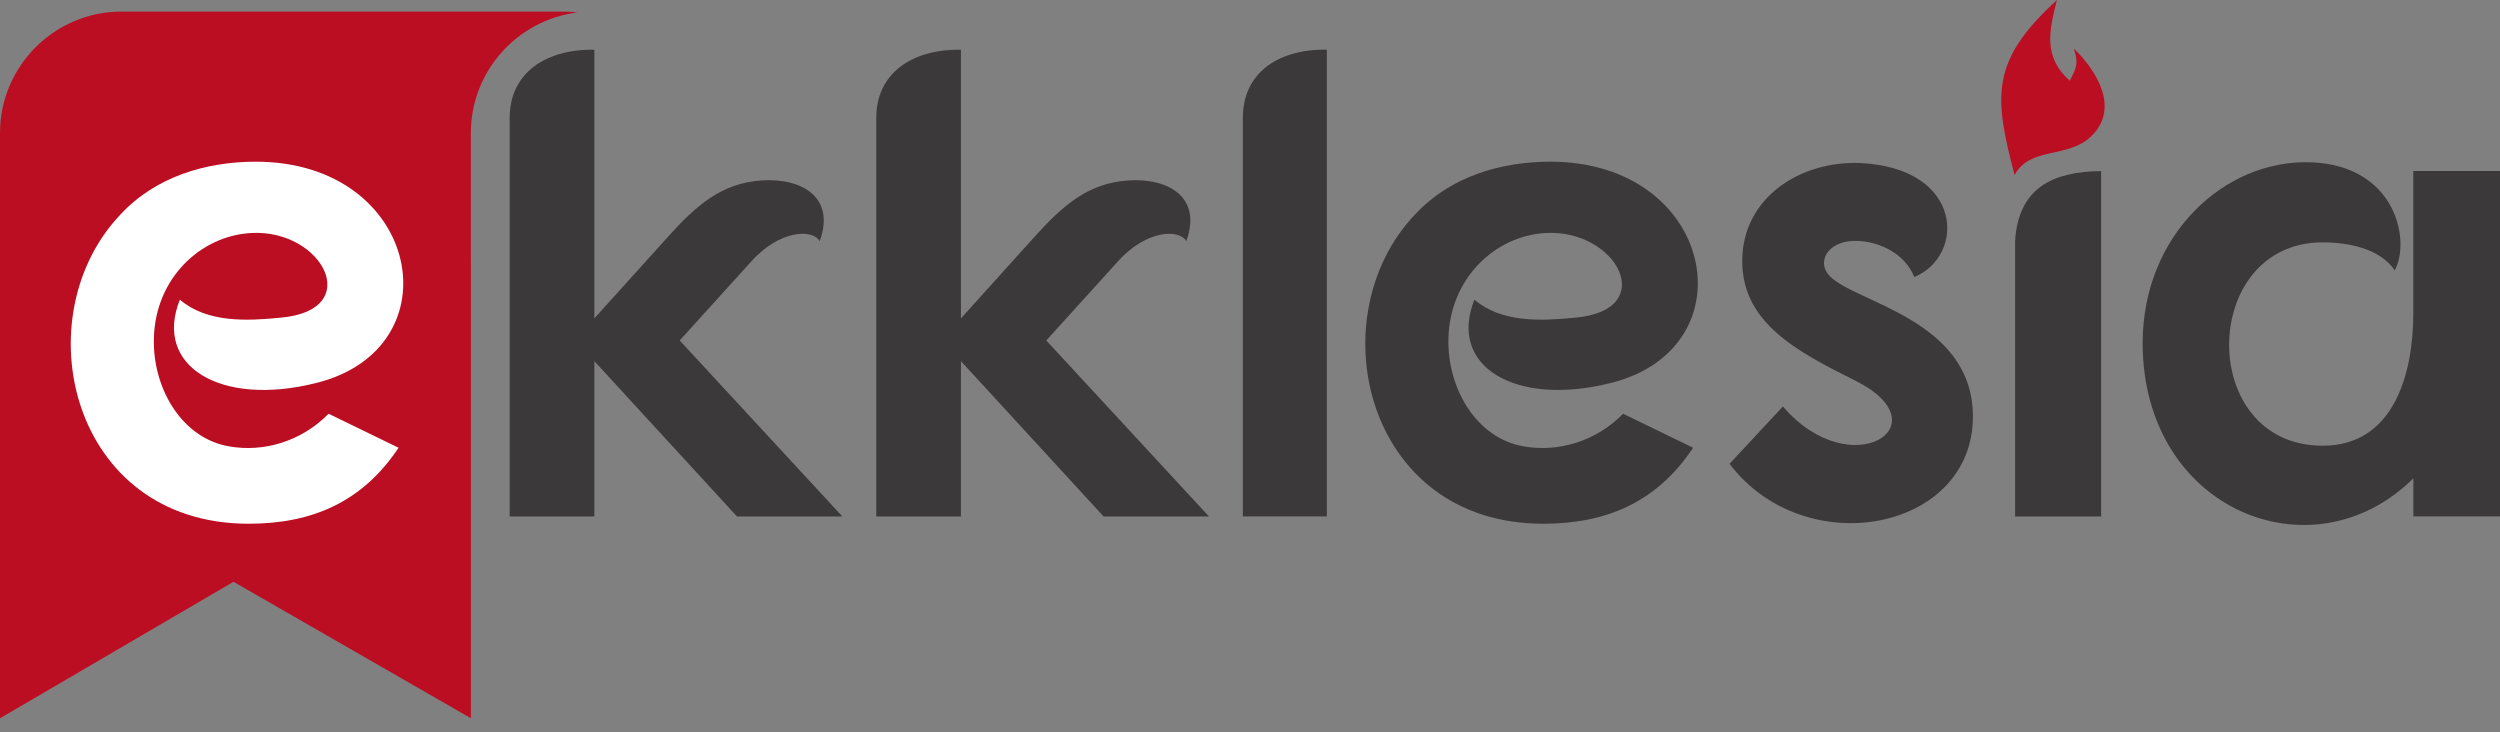
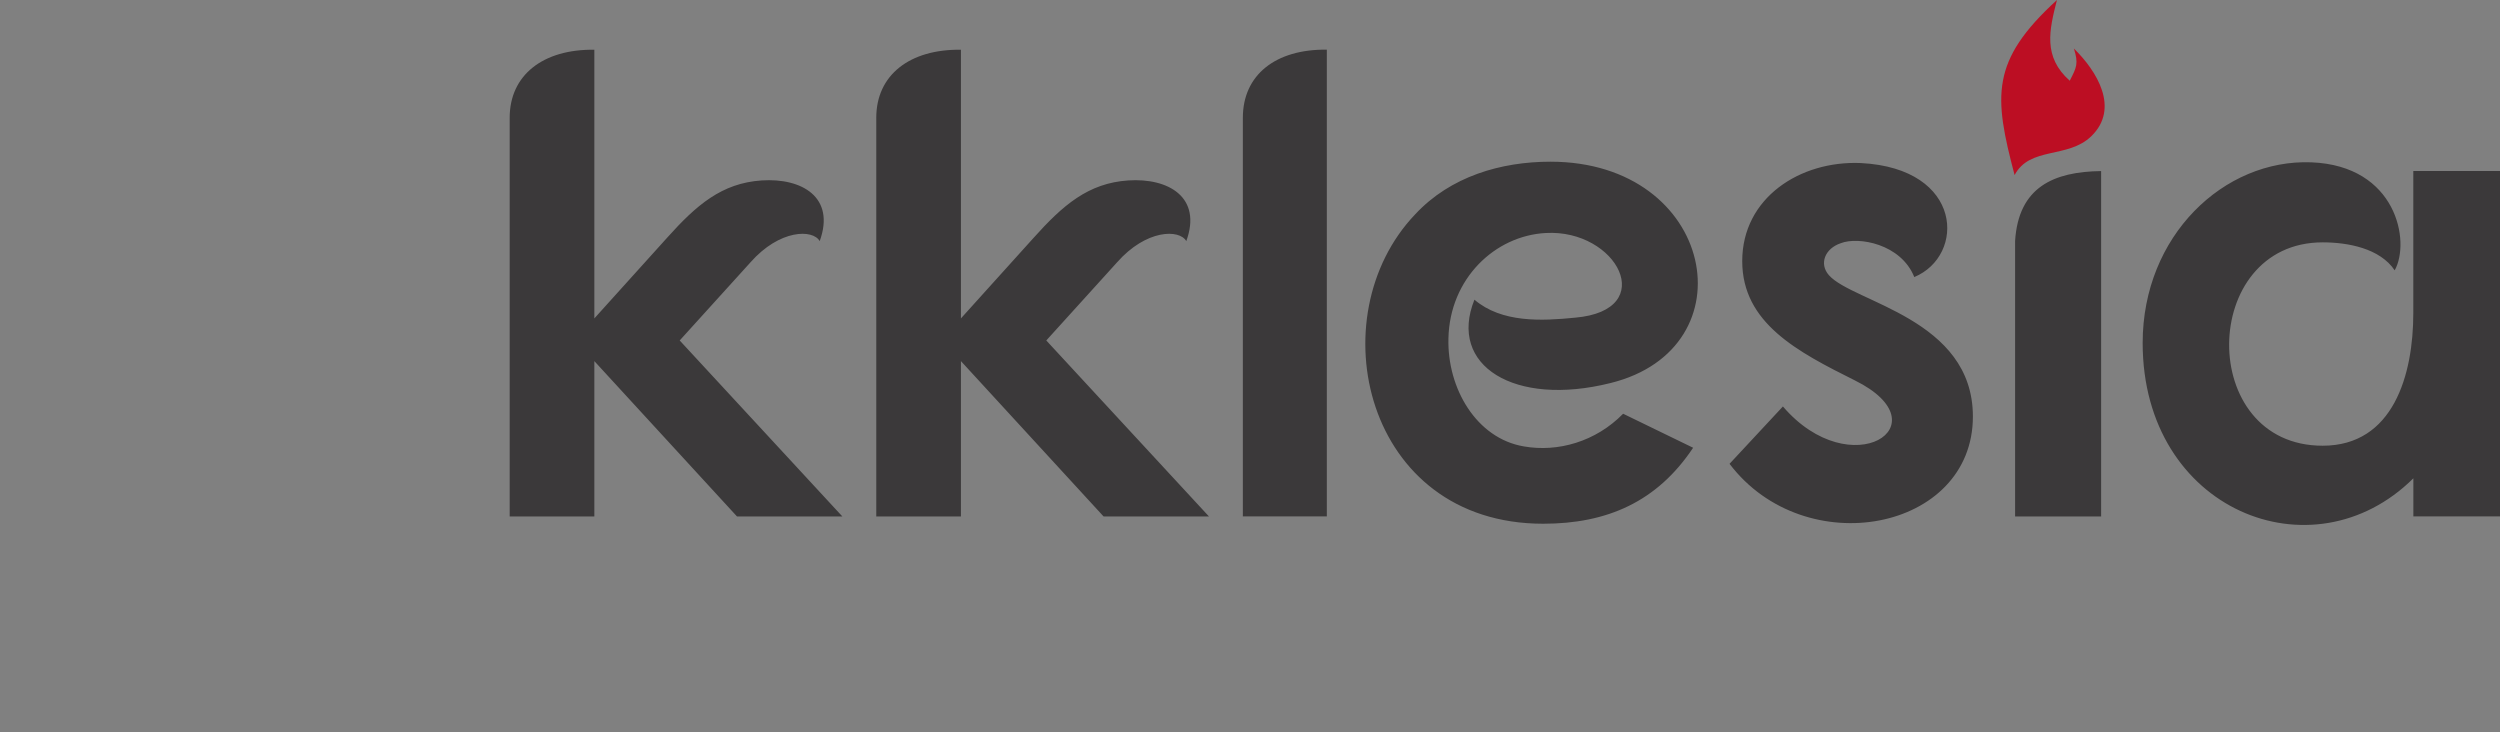
<svg xmlns="http://www.w3.org/2000/svg" width="140" height="41" viewBox="0 0 140 41" fill="none">
  <rect x="0" y="0" width="140" height="41" fill="#808080" stroke="none" />
-   <path fill-rule="evenodd" clip-rule="evenodd" d="M26.371 14.635V25.015V40.223L13.075 32.579L0 40.223V25.015V14.635V7.444C0 3.706 3.057 0.649 6.795 0.649H31.534C31.81 0.649 32.082 0.666 32.348 0.697C28.99 1.104 26.368 3.982 26.368 7.444V14.635H26.371Z" fill="#BC0E23" />
-   <path d="M17.692 21.451C25.571 19.508 23.555 9.055 14.331 9.055C11.567 9.055 8.731 9.876 6.753 12.006C1.301 17.717 3.917 29.329 13.921 29.329C17.506 29.329 20.305 28.097 22.32 25.074L18.4 23.169C16.868 24.736 14.742 25.336 12.837 24.998C10.187 24.549 8.544 21.751 8.617 18.949C8.693 15.588 11.229 13.2 14.069 13.048C18.065 12.823 20.453 17.378 15.712 17.789C13.845 17.976 11.605 18.089 10.073 16.782C8.582 20.481 12.316 22.796 17.692 21.451Z" fill="white" />
  <path d="M33.283 17.831C33.283 12.827 33.283 7.785 33.283 2.785C30.409 2.747 28.542 4.203 28.542 6.595C28.542 14.062 28.542 21.492 28.542 28.922H33.283V20.222L41.272 28.922H47.173L38.063 19.066L42.021 14.697C43.663 12.83 45.53 12.83 45.903 13.503C46.8 11.039 44.895 9.956 42.656 10.104C40.416 10.253 38.998 11.485 37.355 13.317L33.283 17.831ZM135.145 28.918H140V9.576H135.145V11.629V17.53C135.145 21.002 134.023 24.96 130.069 24.96C123.012 24.96 123.16 13.572 130.069 13.572C131.487 13.572 133.278 13.907 134.103 15.139C135 13.534 134.213 9.276 129.434 9.09C124.544 8.903 119.989 13.196 119.989 19.207C119.989 28.58 129.509 32.386 135.148 26.785V28.918H135.145ZM112.845 13.5V28.922H117.663V9.58C115.009 9.614 113.032 10.473 112.845 13.5ZM107.2 15.515C110.074 14.321 109.964 9.428 104.211 9.131C100.812 8.983 97.565 11.074 97.565 14.621C97.565 18.093 100.664 19.701 103.877 21.305C108.918 23.807 103.652 27.206 99.843 22.762L96.854 25.974C101.075 31.537 110.482 29.746 110.482 23.324C110.482 17.834 103.759 16.94 102.417 15.408C101.858 14.773 102.193 13.914 103.09 13.617C104.063 13.238 106.451 13.648 107.2 15.515ZM90.187 21.451C98.066 19.508 96.05 9.055 86.826 9.055C84.062 9.055 81.225 9.876 79.248 12.005C73.796 17.717 76.412 29.329 86.416 29.329C90.001 29.329 92.8 28.097 94.815 25.074L90.895 23.169C89.363 24.736 87.237 25.336 85.332 24.998C82.682 24.549 81.039 21.751 81.112 18.949C81.188 15.588 83.724 13.2 86.564 13.048C90.56 12.823 92.948 17.378 88.207 17.789C86.34 17.976 84.1 18.089 82.568 16.782C81.077 20.481 84.811 22.796 90.187 21.451ZM74.303 2.781C71.429 2.744 69.6 4.2 69.6 6.591C69.6 14.059 69.6 21.488 69.6 28.918H74.303C74.303 20.218 74.303 11.481 74.303 2.781ZM53.812 17.831C53.812 12.827 53.812 7.785 53.812 2.785C50.938 2.747 49.071 4.203 49.071 6.595C49.071 14.062 49.071 21.492 49.071 28.922H53.812V20.222L61.801 28.922H67.702L58.592 19.066L62.55 14.697C64.192 12.83 66.059 12.83 66.432 13.503C67.329 11.039 65.424 9.956 63.185 10.104C60.945 10.253 59.527 11.485 57.884 13.317L53.812 17.831Z" fill="#3B393A" />
  <path fill-rule="evenodd" clip-rule="evenodd" d="M115.189 0C114.754 1.701 114.402 3.185 115.906 4.521C116.296 3.761 116.403 3.561 116.137 2.716C117.432 3.982 118.719 6.07 117.111 7.63C115.799 8.9 113.67 8.189 112.818 9.804C111.648 5.376 111.458 3.409 115.189 0Z" fill="#BC0E23" />
</svg>